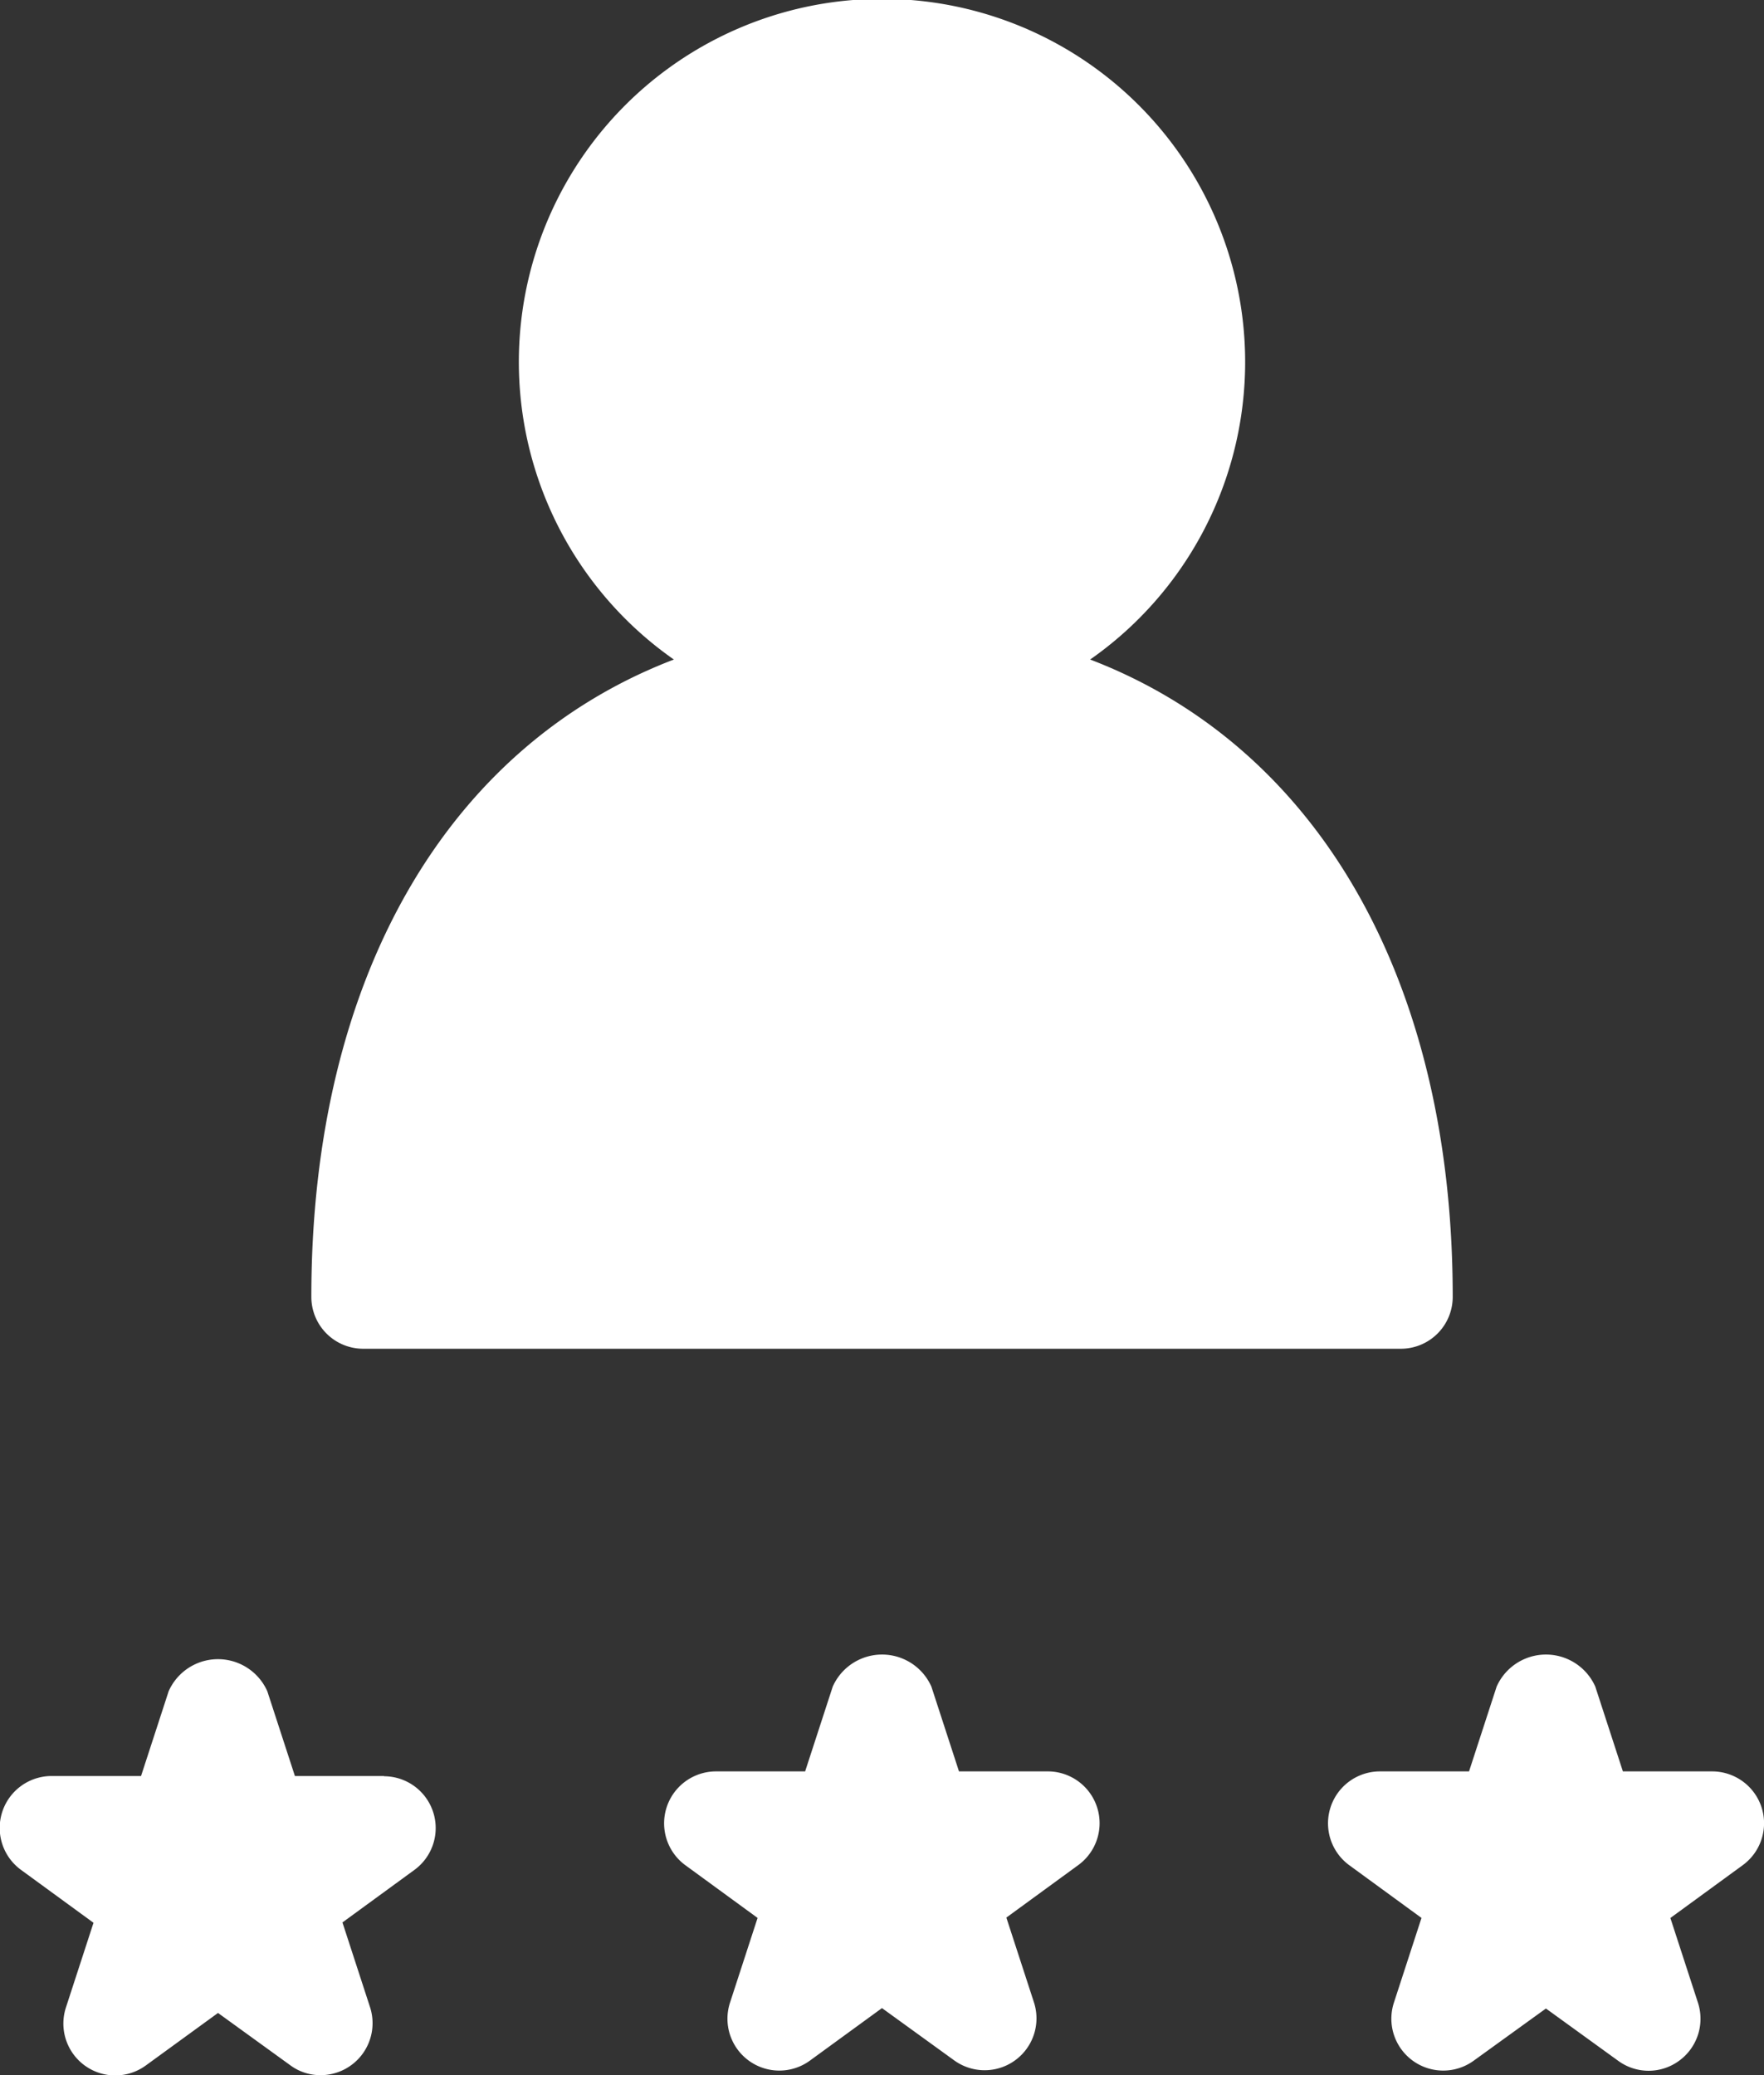
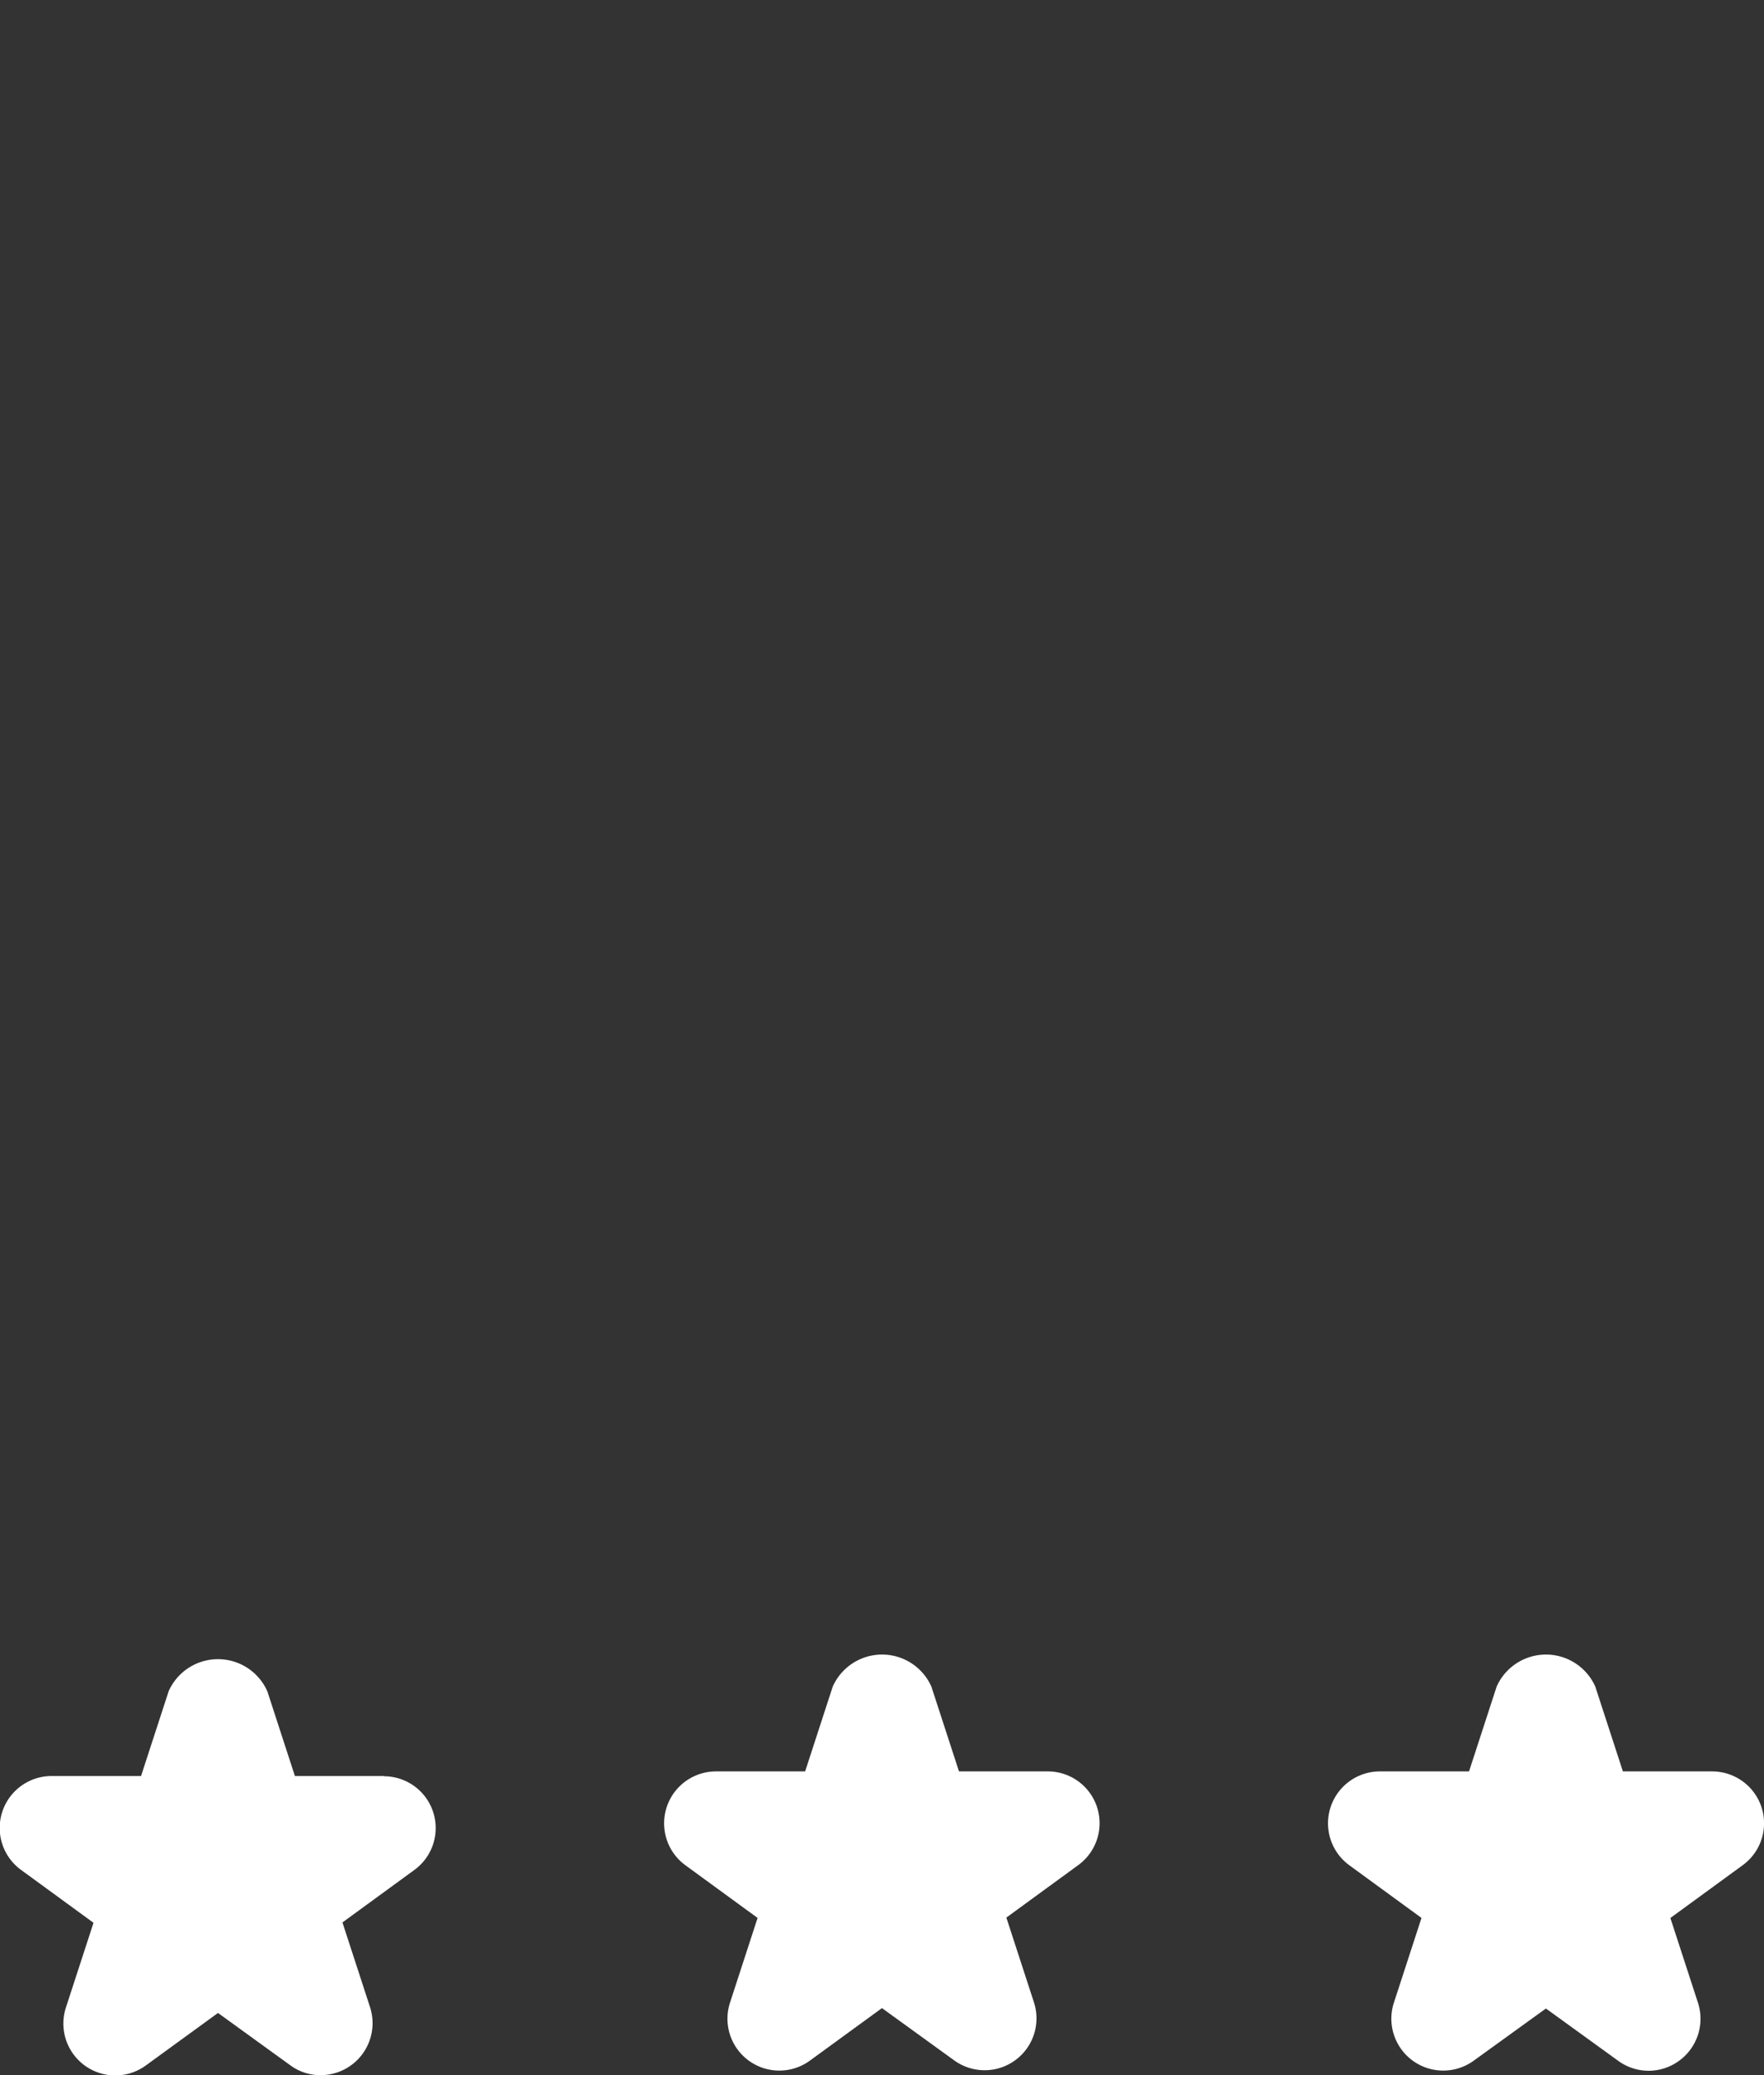
<svg xmlns="http://www.w3.org/2000/svg" width="30.165" height="35.487" viewBox="0 0 30.165 35.487">
  <rect x="0" y="0" width="30.165" height="35.487" fill="#333333" stroke="none" />
  <g id="ror-wgyc-1" transform="translate(-189 -2750.195)">
-     <path id="Path_697" data-name="Path 697" d="M6.5,24.179a.887.887,0,0,0,.887.887H25.131a.887.887,0,0,0,.887-.887c0-5.476-2.347-9.425-6.2-10.9a6.21,6.21,0,1,0-7.119,0C8.847,14.754,6.5,18.7,6.5,24.179Z" transform="translate(187.824 2748.195)" fill="#fff" />
    <path id="Path_698" data-name="Path 698" d="M10.069,19.99H8.543l-.472-1.45a.923.923,0,0,0-1.687,0l-.472,1.45H4.388A.888.888,0,0,0,3.866,21.6l1.233.9-.472,1.45a.887.887,0,0,0,1.364.992l1.237-.9,1.235.894a.864.864,0,0,0,.52.17.889.889,0,0,0,.845-1.162l-.472-1.45,1.233-.9a.886.886,0,0,0-.52-1.6Z" transform="translate(185.5 2760.578)" fill="#fff" />
    <path id="Path_699" data-name="Path 699" d="M16.467,19.945H14.943l-.472-1.45a.923.923,0,0,0-1.687,0l-.472,1.45H10.788a.888.888,0,0,0-.522,1.606l1.233.9-.472,1.45a.887.887,0,0,0,1.364.992l1.235-.9,1.235.894a.887.887,0,0,0,1.364-.992l-.472-1.45,1.233-.9a.886.886,0,0,0-.52-1.6Z" transform="translate(190.456 2760.544)" fill="#fff" />
    <path id="Path_700" data-name="Path 700" d="M23.712,20.559a.889.889,0,0,0-.845-.614H21.341l-.472-1.45a.923.923,0,0,0-1.687,0l-.472,1.45H17.186a.888.888,0,0,0-.522,1.606l1.233.9-.472,1.45a.887.887,0,0,0,1.364.992L20.025,24l1.235.894a.881.881,0,0,0,1.042,0,.888.888,0,0,0,.323-.992l-.472-1.45,1.233-.9A.887.887,0,0,0,23.712,20.559Z" transform="translate(195.411 2760.544)" fill="#fff" />
  </g>
</svg>